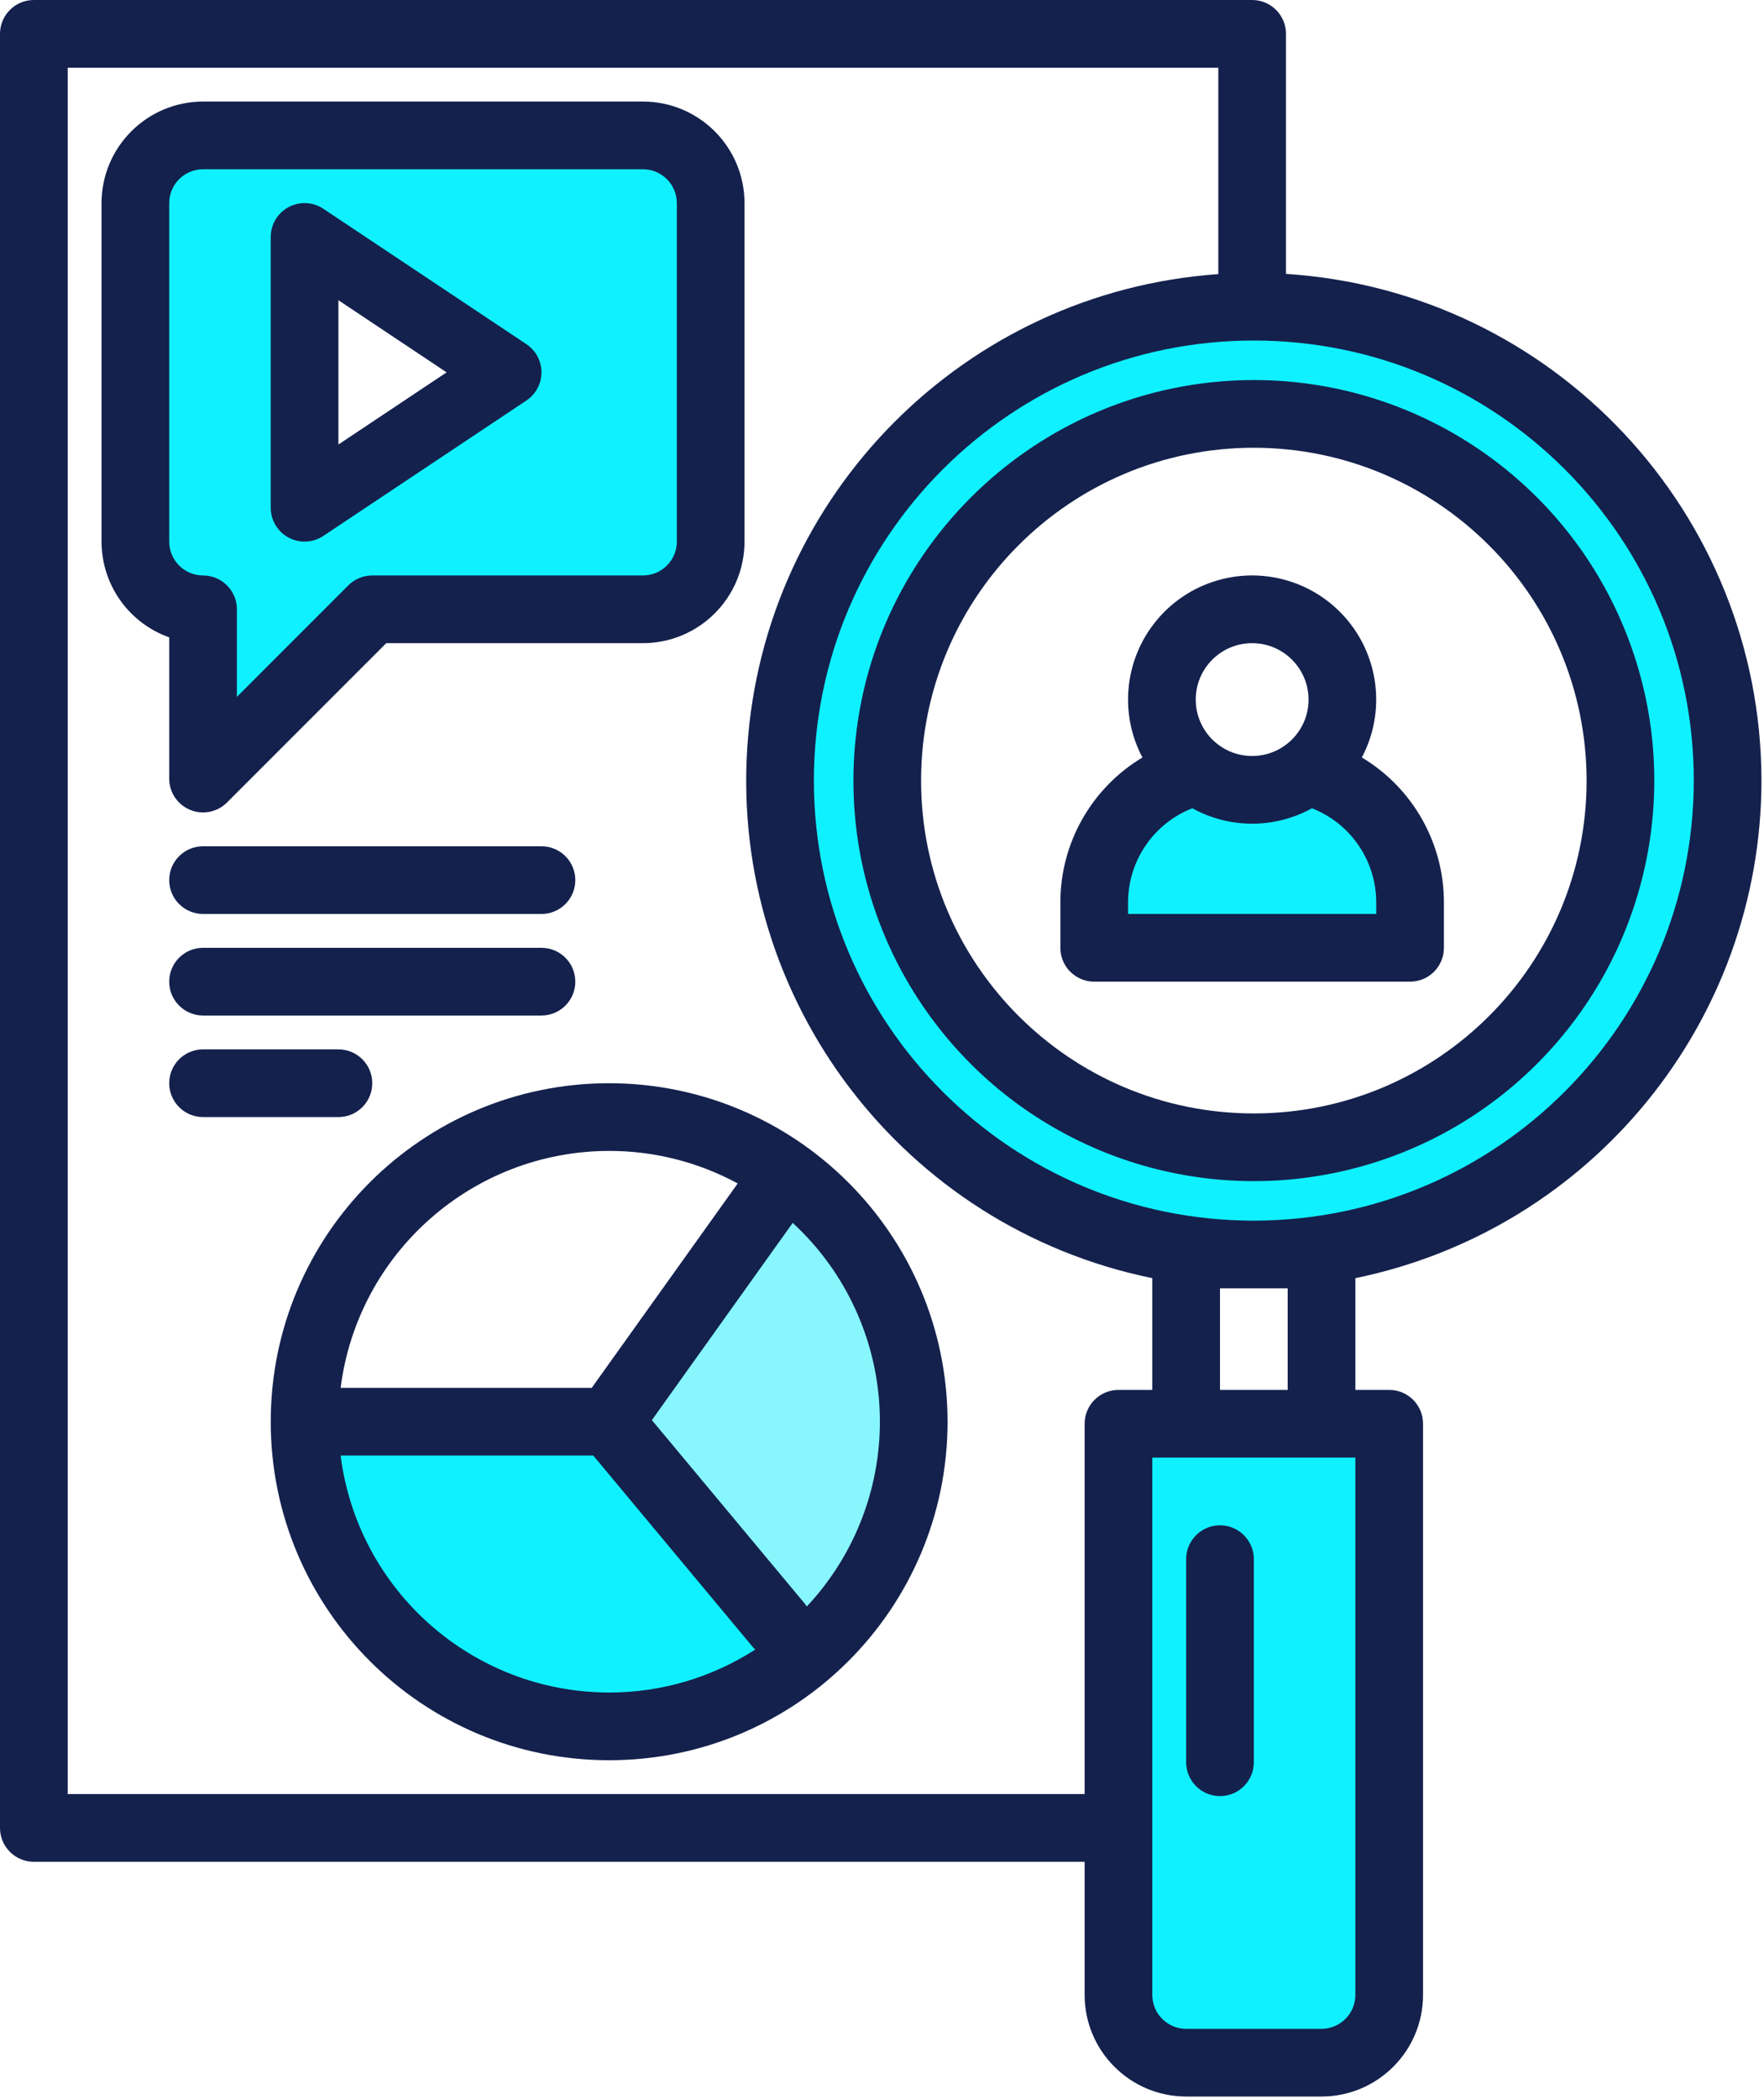
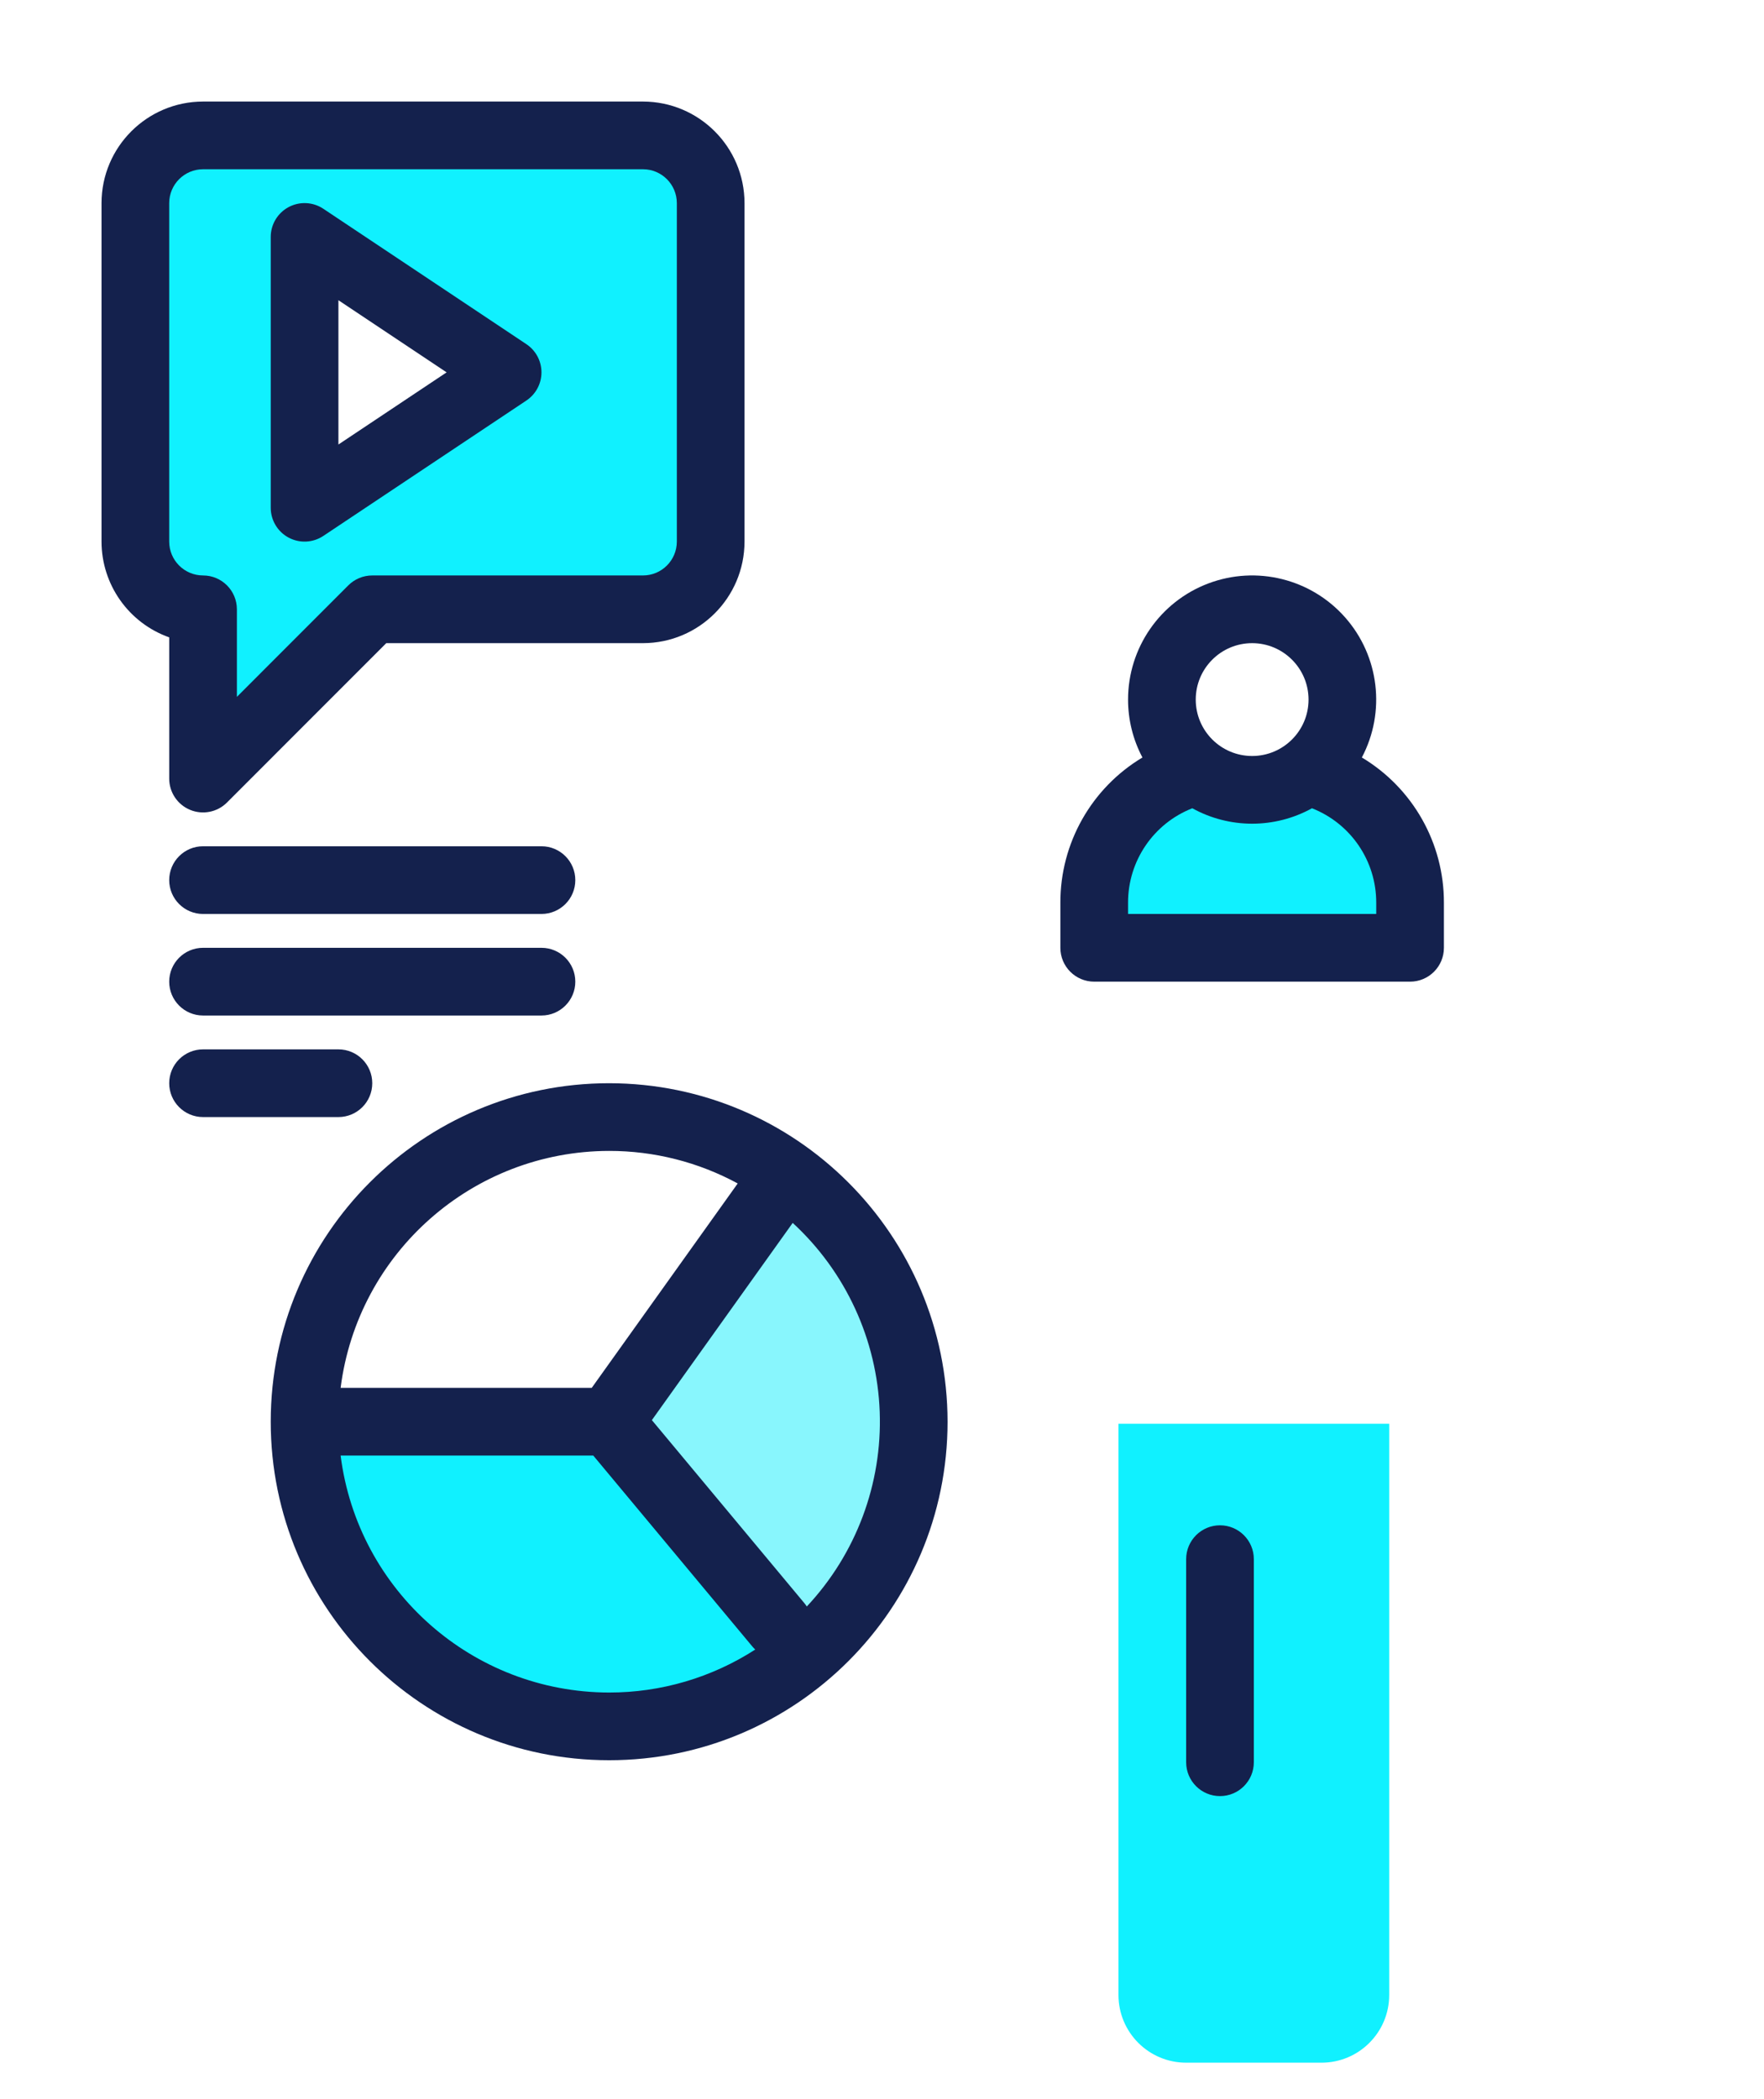
<svg xmlns="http://www.w3.org/2000/svg" width="417px" height="496px" viewBox="0 0 417 496" version="1.1">
  <title>research</title>
  <desc>Created with Sketch.</desc>
  <g id="Page-1" stroke="none" stroke-width="1" fill="none" fill-rule="evenodd">
    <g id="research">
      <g id="Group" transform="translate(32, 32)">
-         <path d="M251.02,150.26 C251.963,150.993 252.97,151.639 254.03,152.19 L254.2,150.26 L251.02,150.26 Z M261.7,65.87 L263.96,40.49 C206.105,40.702 157.932,84.944 152.809,142.572 C147.687,200.2 187.299,252.246 244.21,262.66 L246.46,237.28 C203.555,228.2 174.195,188.501 178.079,144.818 C181.963,101.135 217.866,67.238 261.7,65.87 Z M153.29,245.01 L112,304 L40,304 C40,305.28 40.03,306.55 40.1,307.81 C41.503,334.29 57.348,357.855 81.341,369.146 C105.334,380.437 133.591,377.626 154.89,361.83 C156.45,360.68 157.95,359.46 159.41,358.18 C176.06,343.612 185.089,322.197 183.894,300.105 C182.699,278.014 171.414,257.698 153.29,245.01 Z M120,0 L16,0 C7.163,0 0,7.163 0,16 L0,96 C0,104.837 7.163,112 16,112 L16,152 L56,112 L120,112 C128.837,112 136,104.837 136,96 L136,16 C136,7.163 128.837,0 120,0 Z M40,88 L40,24 L88,56 L40,88 Z" id="Shape" fill="#14214D" fill-rule="nonzero" />
        <g transform="translate(156, 40)">
          <path d="M120.98,110.26 C114.367,115.34 105.398,116.095 98.03,112.19 C96.97,111.639 95.963,110.993 95.02,110.26 L120.98,110.26 Z" id="Path" fill="#14214D" />
-           <path d="M108.4,0.48 C108.25,0.48 108.11,0.48 107.96,0.49 C47.408,1.988 -0.482,52.257 0.955,112.81 C2.392,173.363 52.613,221.304 113.167,219.928 C173.722,218.552 221.713,168.379 220.398,107.823 C219.082,47.267 168.957,-0.775 108.4,0.48 Z M108.4,199.14 C61.067,199.141 22.49,161.162 21.752,113.834 C21.015,66.507 58.39,27.344 105.7,25.87 C106.6,25.83 107.5,25.82 108.4,25.82 C139.361,25.82 167.969,42.337 183.45,69.15 C198.93,95.963 198.93,128.997 183.45,155.81 C167.969,182.623 139.361,199.14 108.4,199.14 Z" id="Shape" fill="#10F1FF" fill-rule="nonzero" />
          <path d="M120.98,110.26 C114.367,115.34 105.398,116.095 98.03,112.19 C96.97,111.639 95.963,110.993 95.02,110.26 L120.98,110.26 Z" id="Path" fill="#14214D" />
          <path d="M140.4,264.48 L140.4,399.48 C140.4,408.317 133.237,415.48 124.4,415.48 L92.4,415.48 C83.563,415.48 76.4,408.317 76.4,399.48 L76.4,264.48 L140.4,264.48 Z" id="Path" fill="#10F1FF" />
        </g>
        <path d="M301.33,181.33 L301.33,192 L226.67,192 L226.67,181.33 C226.67,166.607 236.715,153.784 251.01,150.26 L251.02,150.26 C251.963,150.993 252.97,151.639 254.03,152.19 C261.398,156.095 270.367,155.34 276.98,150.26 L276.99,150.26 C291.285,153.784 301.33,166.607 301.33,181.33 Z" id="Path" fill="#10F1FF" />
        <path d="M276.98,150.26 C270.367,155.34 261.398,156.095 254.03,152.19 C252.97,151.639 251.963,150.993 251.02,150.26 L276.98,150.26 Z" id="Path" fill="#14214D" />
        <path d="M120,0 L16,0 C7.163,0 0,7.163 0,16 L0,96 C0,104.837 7.163,112 16,112 L16,152 L56,112 L120,112 C128.837,112 136,104.837 136,96 L136,16 C136,7.163 128.837,0 120,0 Z M40,88 L40,24 L88,56 L40,88 Z" id="Shape" fill="#10F1FF" fill-rule="nonzero" />
        <path d="M276.98,150.26 C270.367,155.34 261.398,156.095 254.03,152.19 C252.97,151.639 251.963,150.993 251.02,150.26 L276.98,150.26 Z" id="Path" fill="#14214D" />
        <path d="M159.41,358.18 C157.95,359.46 156.45,360.68 154.89,361.83 C133.591,377.626 105.334,380.437 81.341,369.146 C57.348,357.855 41.503,334.29 40.1,307.81 C40.03,306.55 40,305.28 40,304 L112,304 L159.41,358.18 Z" id="Path" fill="#10F1FF" />
        <path d="M184,304 C184.022,324.766 175.054,344.524 159.41,358.18 L112,304 L153.29,245.01 C172.548,258.476 184.014,280.501 184,304 Z" id="Path" fill="#88F6FD" />
      </g>
      <g id="Group" fill="#14214D">
-         <path d="M416.4,184.48 C416.323,121.189 367.159,68.811 304,64.73 L304,8 C304,3.582 300.418,-2.13162821e-14 296,-2.13162821e-14 L8,-2.13162821e-14 C3.582,-2.13162821e-14 0,3.582 0,8 L0,432 C0,436.418 3.582,440 8,440 L256.4,440 L256.4,471.48 C256.418,484.728 267.152,495.462 280.4,495.48 L312.4,495.48 C325.649,495.466 336.386,484.729 336.4,471.48 L336.4,336.48 C336.4,332.062 332.818,328.48 328.4,328.48 L320.4,328.48 L320.4,302.07 C376.232,290.592 416.327,241.48 416.4,184.48 Z M256.4,336.48 L256.4,424 L16,424 L16,16 L288,16 L288,64.78 C228.146,68.982 180.594,116.746 176.658,176.618 C172.722,236.49 213.611,290.068 272.4,302.07 L272.4,328.48 L264.4,328.48 C259.982,328.48 256.4,332.062 256.4,336.48 Z M320.4,471.48 C320.394,475.896 316.816,479.474 312.4,479.48 L280.4,479.48 C275.984,479.474 272.406,475.896 272.4,471.48 L272.4,344.48 L320.4,344.48 L320.4,471.48 Z M288.4,328.48 L288.4,304.48 L304.4,304.48 L304.4,328.48 L288.4,328.48 Z M296.4,288.48 C238.962,288.48 192.4,241.918 192.4,184.48 C192.4,127.042 238.962,80.48 296.4,80.48 C353.838,80.48 400.4,127.042 400.4,184.48 C400.334,241.89 353.81,288.414 296.4,288.48 Z" id="Shape" fill-rule="nonzero" />
-         <path d="M201.74,184.48 C201.74,222.767 224.804,257.285 260.177,271.936 C295.55,286.588 336.266,278.489 363.339,251.415 C390.412,224.342 398.51,183.626 383.858,148.253 C369.205,112.88 334.687,89.817 296.4,89.818 C244.145,89.878 201.799,132.225 201.74,184.48 Z M375.063,184.48 C375.063,227.924 339.845,263.142 296.401,263.142 C252.958,263.142 217.739,227.924 217.739,184.481 C217.739,141.037 252.956,105.819 296.4,105.818 C339.824,105.867 375.013,141.056 375.063,184.48 Z" id="Shape" fill-rule="nonzero" />
        <path d="M288.4,360.48 C283.982,360.48 280.4,364.062 280.4,368.48 L280.4,416.48 C280.4,420.898 283.982,424.48 288.4,424.48 C292.818,424.48 296.4,420.898 296.4,416.48 L296.4,368.48 C296.4,364.062 292.818,360.48 288.4,360.48 Z" id="Path" />
        <path d="M266.667,165.333 C266.663,170.105 267.83,174.804 270.067,179.019 C258.007,186.241 250.638,199.276 250.667,213.333 L250.667,224 C250.667,228.418 254.249,232 258.667,232 L333.333,232 C337.751,232 341.333,228.418 341.333,224 L341.333,213.333 C341.362,199.276 333.993,186.241 321.933,179.019 C327.626,168.234 326.051,155.052 317.979,145.912 C309.906,136.772 297.019,133.581 285.614,137.897 C274.209,142.214 266.665,153.138 266.667,165.333 Z M325.333,216 L266.667,216 L266.667,213.333 C266.647,203.477 272.677,194.618 281.854,191.021 C290.658,195.882 301.342,195.882 310.146,191.021 C319.323,194.618 325.353,203.477 325.333,213.333 L325.333,216 Z M309.333,165.333 C309.333,172.697 303.364,178.666 296,178.666 C288.636,178.666 282.667,172.697 282.667,165.333 C282.667,157.969 288.636,152 296,152 C303.36,152.008 309.325,157.973 309.333,165.333 Z" id="Shape" fill-rule="nonzero" />
        <path d="M152,24 L48,24 C34.752,24.018 24.018,34.752 24,48 L24,128 C24.012,138.168 30.418,147.228 40,150.63 L40,184 C39.997,187.238 41.947,190.158 44.938,191.397 C47.929,192.636 51.372,191.951 53.66,189.66 L91.31,152 L152,152 C165.248,151.982 175.982,141.248 176,128 L176,48 C175.982,34.752 165.248,24.018 152,24 Z M160,128 C159.994,132.416 156.416,135.994 152,136 L88,136 C85.878,135.999 83.842,136.841 82.34,138.34 L56,164.69 L56,144 C56,139.582 52.418,136 48,136 C43.584,135.994 40.006,132.416 40,128 L40,48 C40.006,43.584 43.584,40.006 48,40 L152,40 C156.416,40.006 159.994,43.584 160,48 L160,128 Z" id="Shape" fill-rule="nonzero" />
        <path d="M68.226,127.054 C70.828,128.445 73.984,128.291 76.438,126.654 L124.438,94.654 C126.663,93.17 128,90.673 128,87.998 C128,85.323 126.663,82.826 124.438,81.342 L76.438,49.342 C73.983,47.705 70.826,47.552 68.225,48.945 C65.623,50.338 63.999,53.049 64,56 L64,120 C64,122.951 65.624,125.662 68.226,127.054 Z M80,70.948 L105.578,88 L80,105.052 L80,70.948 Z" id="Shape" fill-rule="nonzero" />
        <path d="M128,200 L48,200 C43.582,200 40,203.582 40,208 C40,212.418 43.582,216 48,216 L128,216 C132.418,216 136,212.418 136,208 C136,203.582 132.418,200 128,200 Z" id="Path" />
        <path d="M128,224 L48,224 C43.582,224 40,227.582 40,232 C40,236.418 43.582,240 48,240 L128,240 C132.418,240 136,236.418 136,232 C136,227.582 132.418,224 128,224 Z" id="Path" />
        <path d="M88,256 C88,251.582 84.418,248 80,248 L48,248 C43.582,248 40,251.582 40,256 C40,260.418 43.582,264 48,264 L80,264 C84.418,264 88,260.418 88,256 Z" id="Path" />
        <path d="M144,256 C99.817,256 64,291.817 64,336 C64,380.183 99.817,416 144,416 C188.183,416 224,380.183 224,336 C223.949,291.838 188.162,256.051 144,256 Z M144,272 C154.613,271.989 165.06,274.633 174.39,279.69 L139.88,328 L80.52,328 C84.581,296.023 111.766,272.041 144,272 Z M144,400 C111.766,399.959 84.581,375.977 80.52,344 L140.25,344 L177.85,389.12 C178.065,389.374 178.295,389.615 178.54,389.84 C168.245,396.481 156.251,400.009 144,400 Z M190.72,379.67 C190.548,379.394 190.358,379.13 190.15,378.88 L154.1,335.62 L187.39,289.01 C199.927,300.548 207.332,316.619 207.957,333.646 C208.583,350.673 202.377,367.243 190.72,379.67 Z" id="Shape" fill-rule="nonzero" />
      </g>
    </g>
  </g>
</svg>